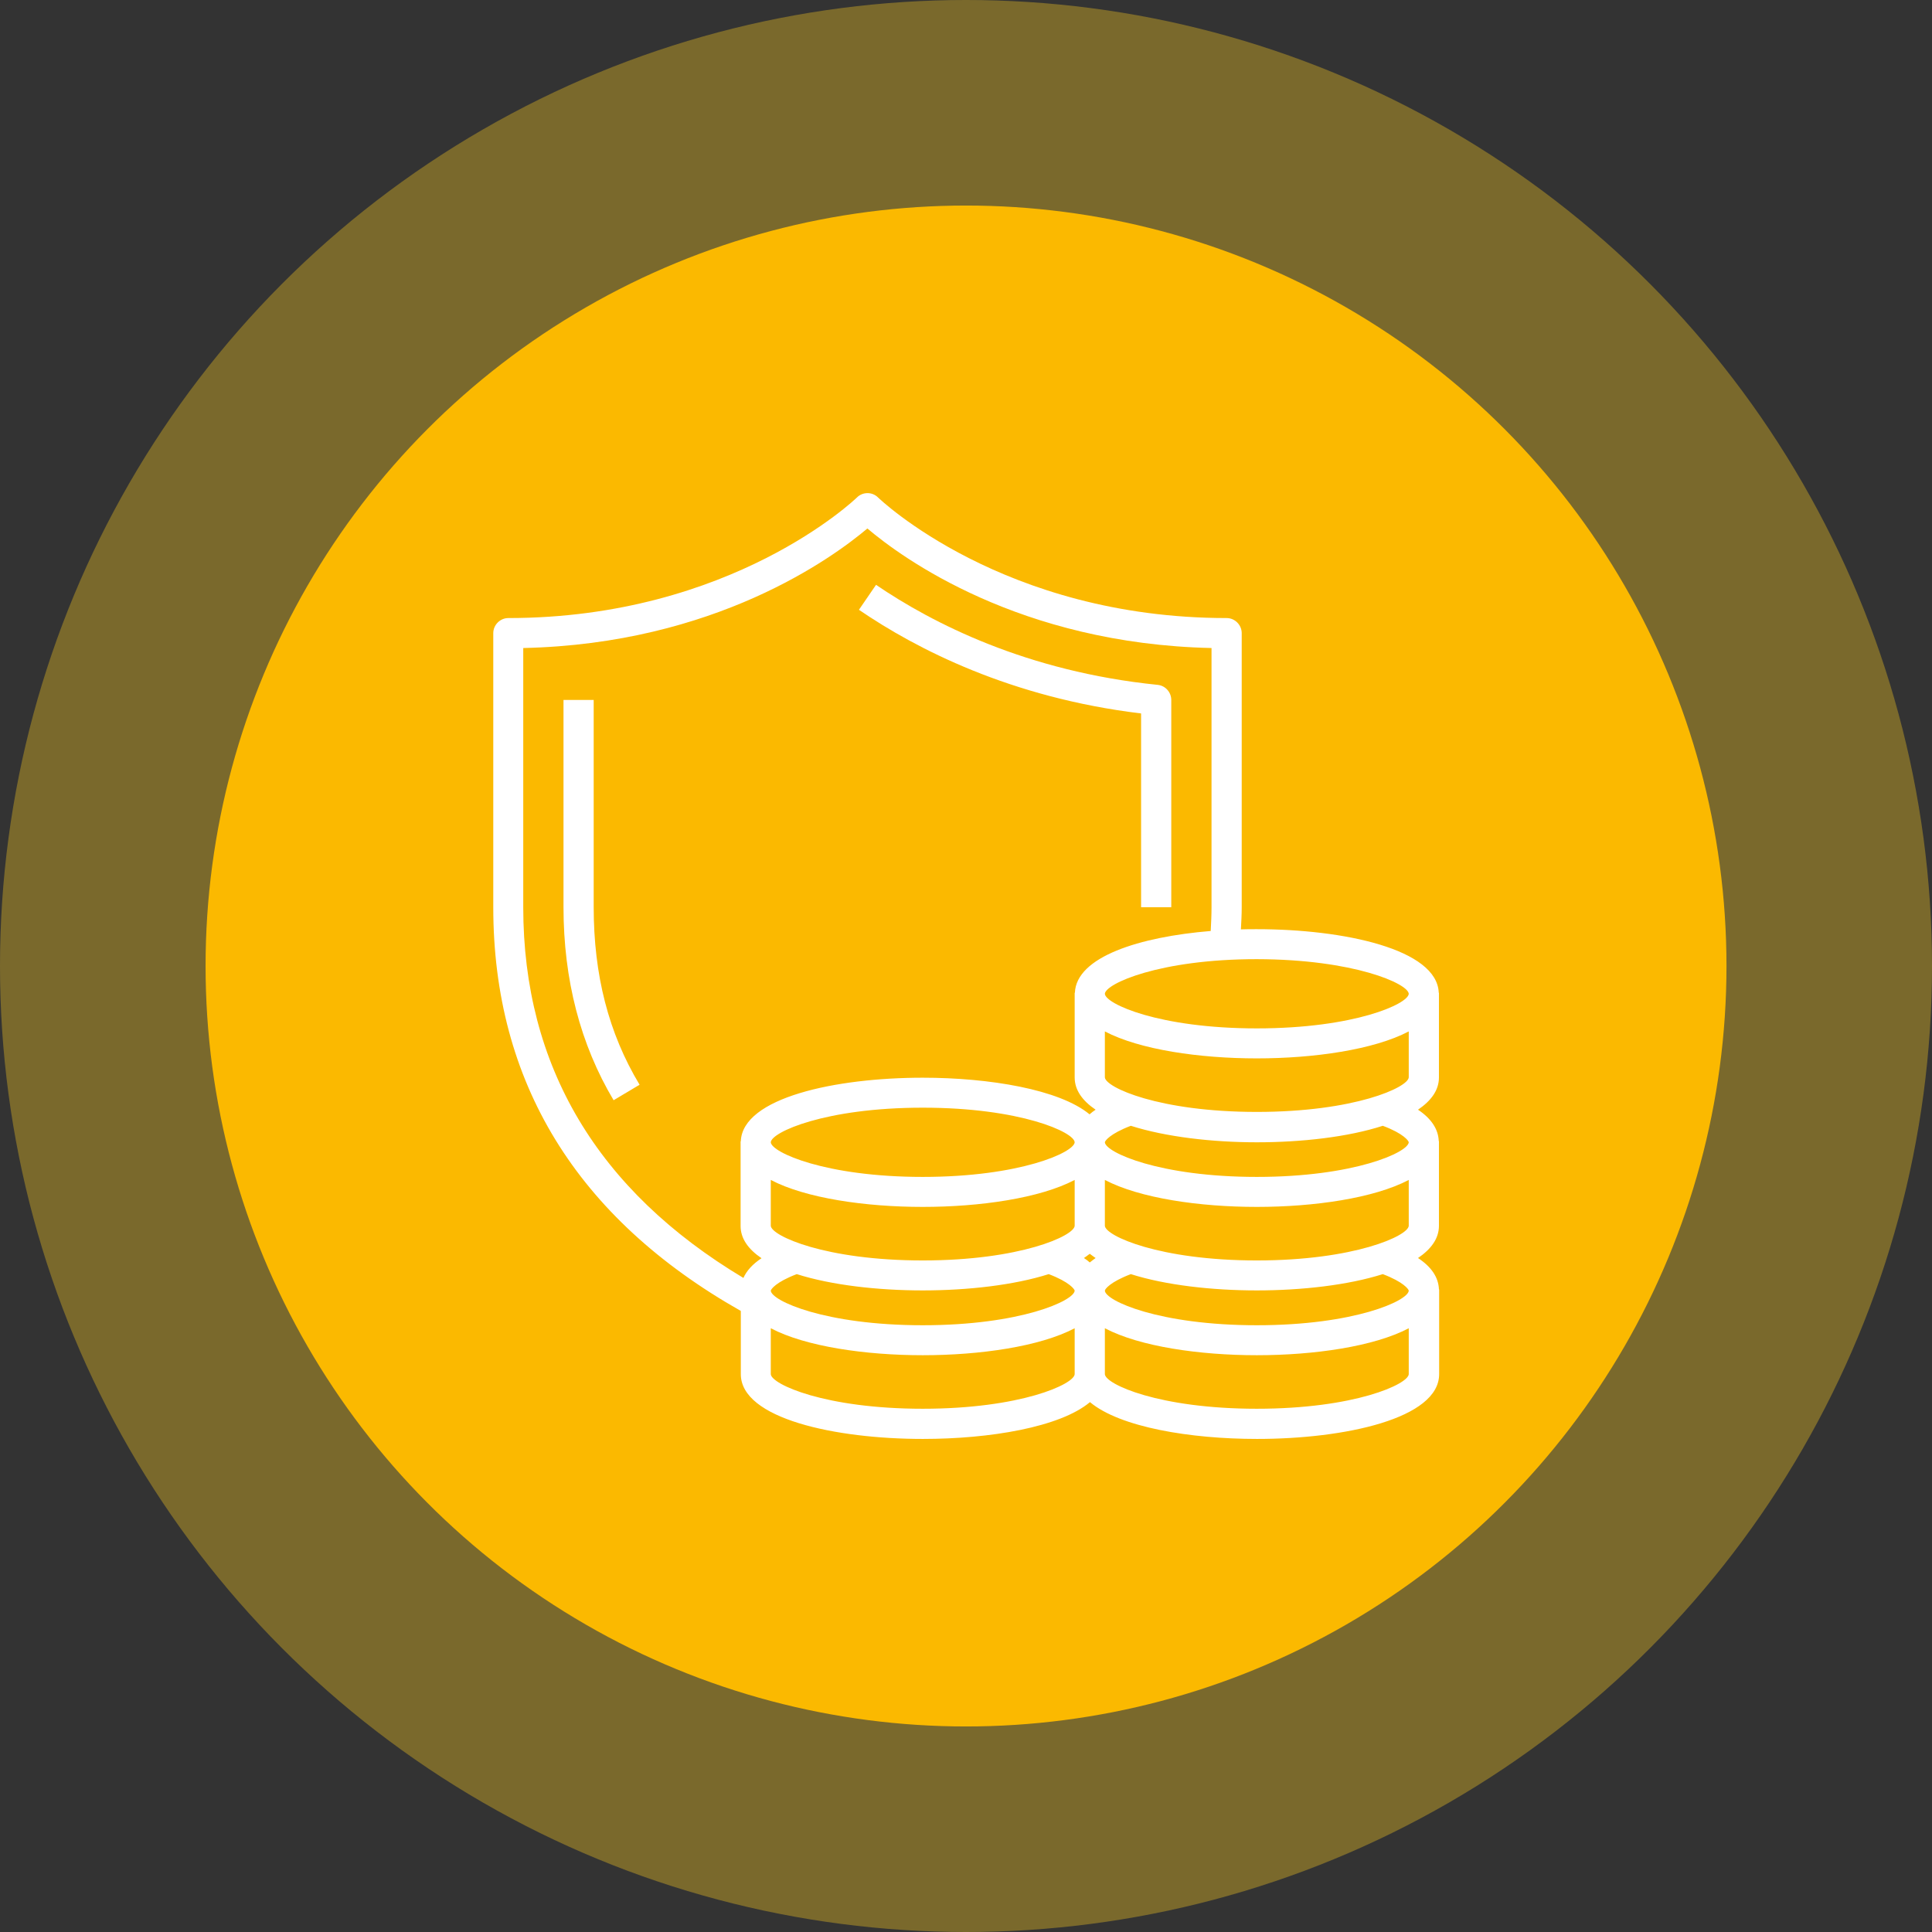
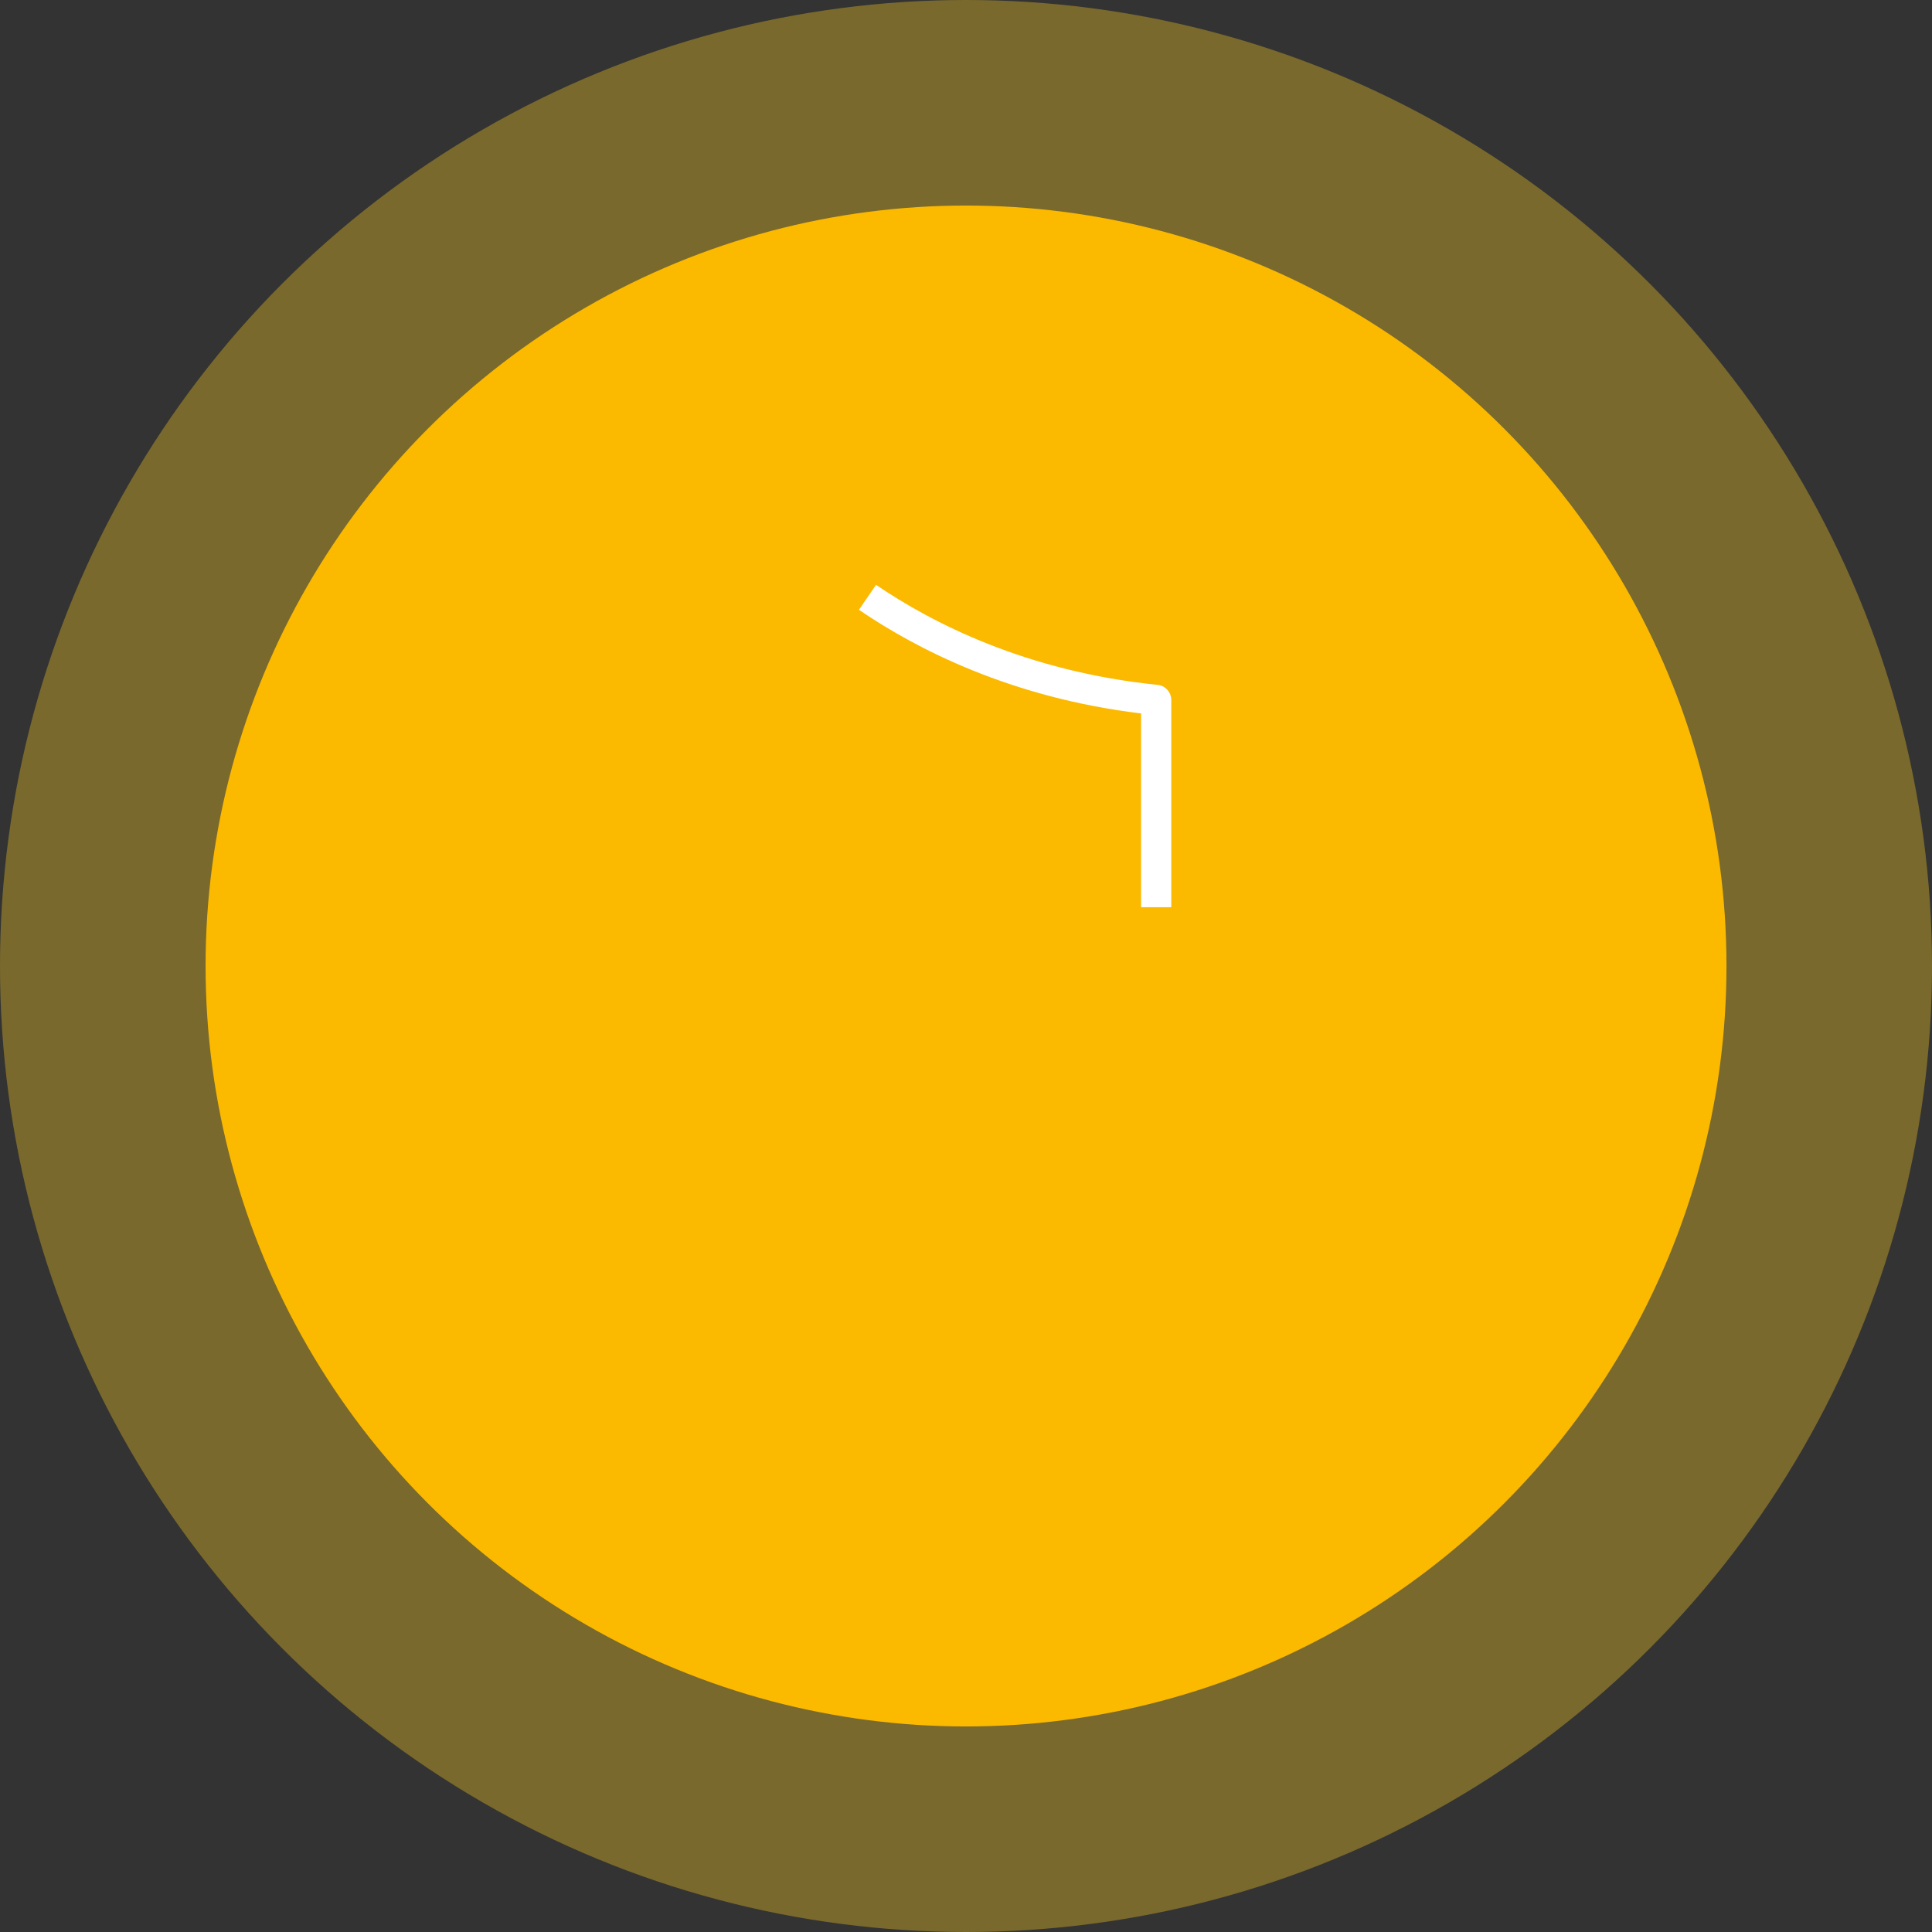
<svg xmlns="http://www.w3.org/2000/svg" width="72" height="72" viewBox="0 0 72 72" fill="none">
  <rect x="0" y="0" width="72" height="72" fill="#333333" stroke="none" />
  <circle cx="36" cy="36" r="36" fill="#FFCE22" fill-opacity="0.35" />
  <circle cx="36.001" cy="36" r="28.34" fill="#FBB900" />
  <g clip-path="url(#clip0_68_1099)">
-     <path d="M46.838 34.628C46.643 34.628 46.44 34.628 46.245 34.635C46.26 34.358 46.275 34.088 46.275 33.81V23.595C46.275 23.288 46.02 23.033 45.713 23.033C37.395 23.033 32.768 18.585 32.723 18.54C32.505 18.323 32.153 18.323 31.935 18.54C31.89 18.585 27.263 23.033 18.945 23.033C18.638 23.033 18.383 23.288 18.383 23.595V33.81C18.383 40.328 21.488 45.39 27.608 48.855V51.21C27.608 52.868 31.125 53.625 34.395 53.625C36.878 53.625 39.503 53.19 40.62 52.253C41.738 53.19 44.363 53.625 46.845 53.625C50.115 53.625 53.633 52.868 53.633 51.21V48.053H53.625C53.61 47.61 53.348 47.213 52.845 46.883C53.333 46.553 53.625 46.155 53.625 45.683V42.525H53.618C53.603 42.083 53.34 41.685 52.845 41.355C53.333 41.025 53.625 40.628 53.625 40.155V36.998H53.618C53.558 35.37 50.078 34.628 46.838 34.628ZM34.388 41.28C38.033 41.28 40.035 42.195 40.05 42.57C40.028 42.945 38.018 43.86 34.388 43.86C30.758 43.86 28.748 42.945 28.725 42.57C28.74 42.195 30.75 41.28 34.388 41.28ZM28.725 43.973C30.023 44.655 32.258 44.978 34.388 44.978C36.518 44.978 38.753 44.655 40.05 43.973V45.683C40.028 46.058 38.018 46.973 34.388 46.973C30.758 46.973 28.748 46.058 28.725 45.683V43.973ZM29.693 47.483C30.99 47.895 32.723 48.09 34.388 48.09C36.053 48.09 37.785 47.895 39.083 47.483C39.855 47.775 40.043 48.045 40.05 48.098C40.035 48.473 38.033 49.388 34.388 49.388C30.743 49.388 28.74 48.473 28.725 48.098C28.733 48.045 28.92 47.775 29.693 47.483ZM40.613 47.048C40.545 46.988 40.478 46.935 40.395 46.883C40.47 46.83 40.545 46.778 40.613 46.725C40.68 46.778 40.755 46.83 40.83 46.883C40.755 46.935 40.68 46.995 40.613 47.048ZM41.175 45.683V43.973C42.473 44.655 44.708 44.978 46.838 44.978C48.968 44.978 51.203 44.655 52.5 43.973V45.683C52.478 46.058 50.468 46.973 46.838 46.973C43.208 46.973 41.198 46.058 41.175 45.683ZM41.175 40.148V38.438C42.473 39.12 44.708 39.443 46.838 39.443C48.968 39.443 51.203 39.12 52.5 38.438V40.148C52.485 40.523 50.483 41.438 46.838 41.438C43.193 41.438 41.19 40.523 41.175 40.148ZM52.5 37.035C52.485 37.41 50.483 38.325 46.838 38.325C43.193 38.325 41.19 37.41 41.175 37.035C41.198 36.66 43.208 35.745 46.838 35.745C50.468 35.753 52.478 36.66 52.5 37.035ZM19.5 33.81V24.15C26.648 23.993 31.035 20.783 32.325 19.695C33.615 20.79 37.995 23.993 45.15 24.15V33.81C45.15 34.11 45.135 34.403 45.12 34.695C42.473 34.913 40.11 35.655 40.058 36.998H40.05V40.155C40.05 40.628 40.343 41.025 40.83 41.355C40.748 41.408 40.673 41.468 40.605 41.528C39.48 40.598 36.863 40.163 34.388 40.163C31.148 40.163 27.668 40.905 27.608 42.533H27.6V45.69C27.6 46.163 27.893 46.56 28.38 46.89C28.05 47.108 27.825 47.355 27.705 47.625C22.268 44.37 19.5 39.735 19.5 33.81ZM34.388 52.5C30.743 52.5 28.74 51.585 28.725 51.21V49.5C30.023 50.183 32.258 50.505 34.388 50.505C36.518 50.505 38.753 50.183 40.05 49.5V51.21C40.035 51.585 38.033 52.5 34.388 52.5ZM46.838 52.5C43.193 52.5 41.19 51.585 41.175 51.21V49.5C42.473 50.183 44.708 50.505 46.838 50.505C48.968 50.505 51.203 50.183 52.5 49.5V51.21C52.485 51.585 50.483 52.5 46.838 52.5ZM52.5 48.098C52.485 48.473 50.483 49.388 46.838 49.388C43.193 49.388 41.19 48.473 41.175 48.098C41.175 48.045 41.37 47.775 42.143 47.483C43.44 47.895 45.173 48.09 46.838 48.09C48.503 48.09 50.235 47.895 51.533 47.483C52.305 47.775 52.493 48.045 52.5 48.098ZM52.5 42.57C52.478 42.945 50.468 43.86 46.838 43.86C43.208 43.86 41.198 42.945 41.175 42.57C41.175 42.518 41.37 42.248 42.143 41.955C43.44 42.368 45.173 42.57 46.838 42.57C48.51 42.57 50.235 42.375 51.533 41.955C52.32 42.248 52.5 42.525 52.5 42.57Z" fill="white" />
-     <path d="M22.125 26.085H21V33.803C21 36.51 21.63 38.925 22.867 41.002L23.835 40.425C22.68 38.505 22.125 36.337 22.125 33.803V26.085Z" fill="white" />
    <path d="M42.525 33.81H43.65V26.085C43.65 25.8 43.432 25.553 43.147 25.523C38.257 25.028 34.74 23.22 32.647 21.795L32.01 22.725C34.14 24.18 37.665 26.003 42.525 26.588V33.81Z" fill="white" />
  </g>
  <defs>
    <clipPath id="clip0_68_1099">
      <rect width="36" height="36" fill="white" transform="translate(18 18)" />
    </clipPath>
  </defs>
</svg>